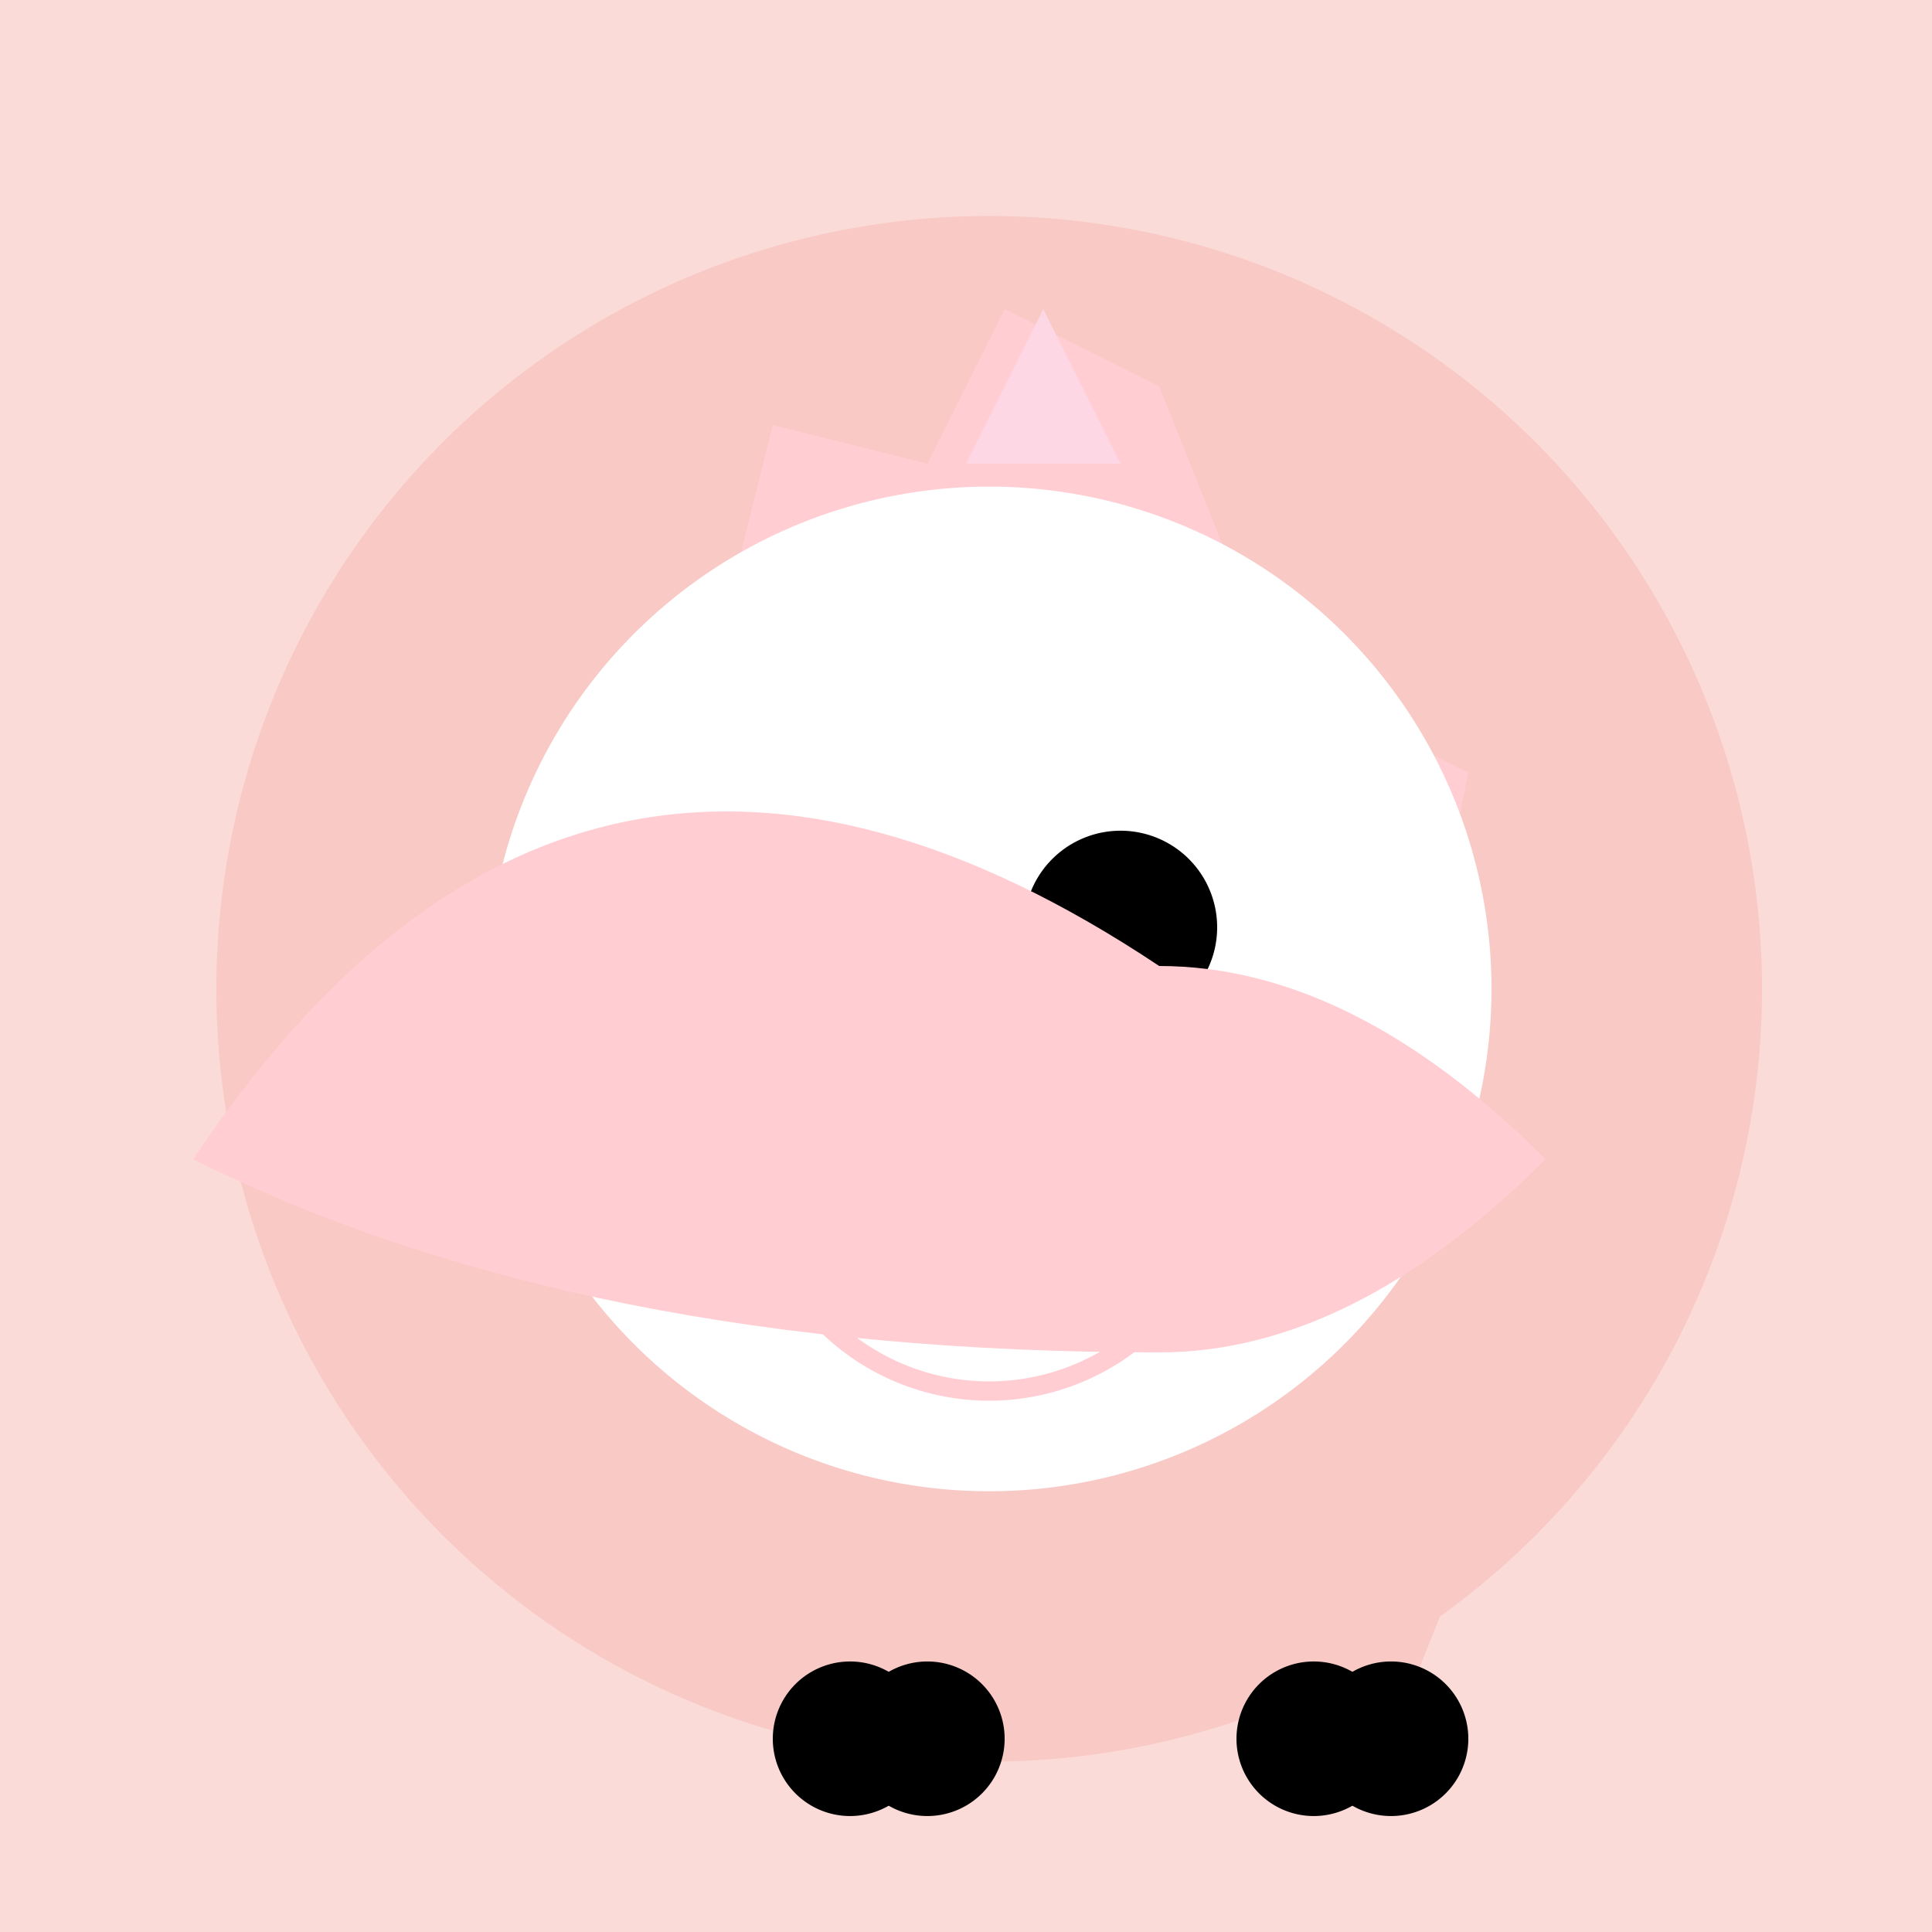
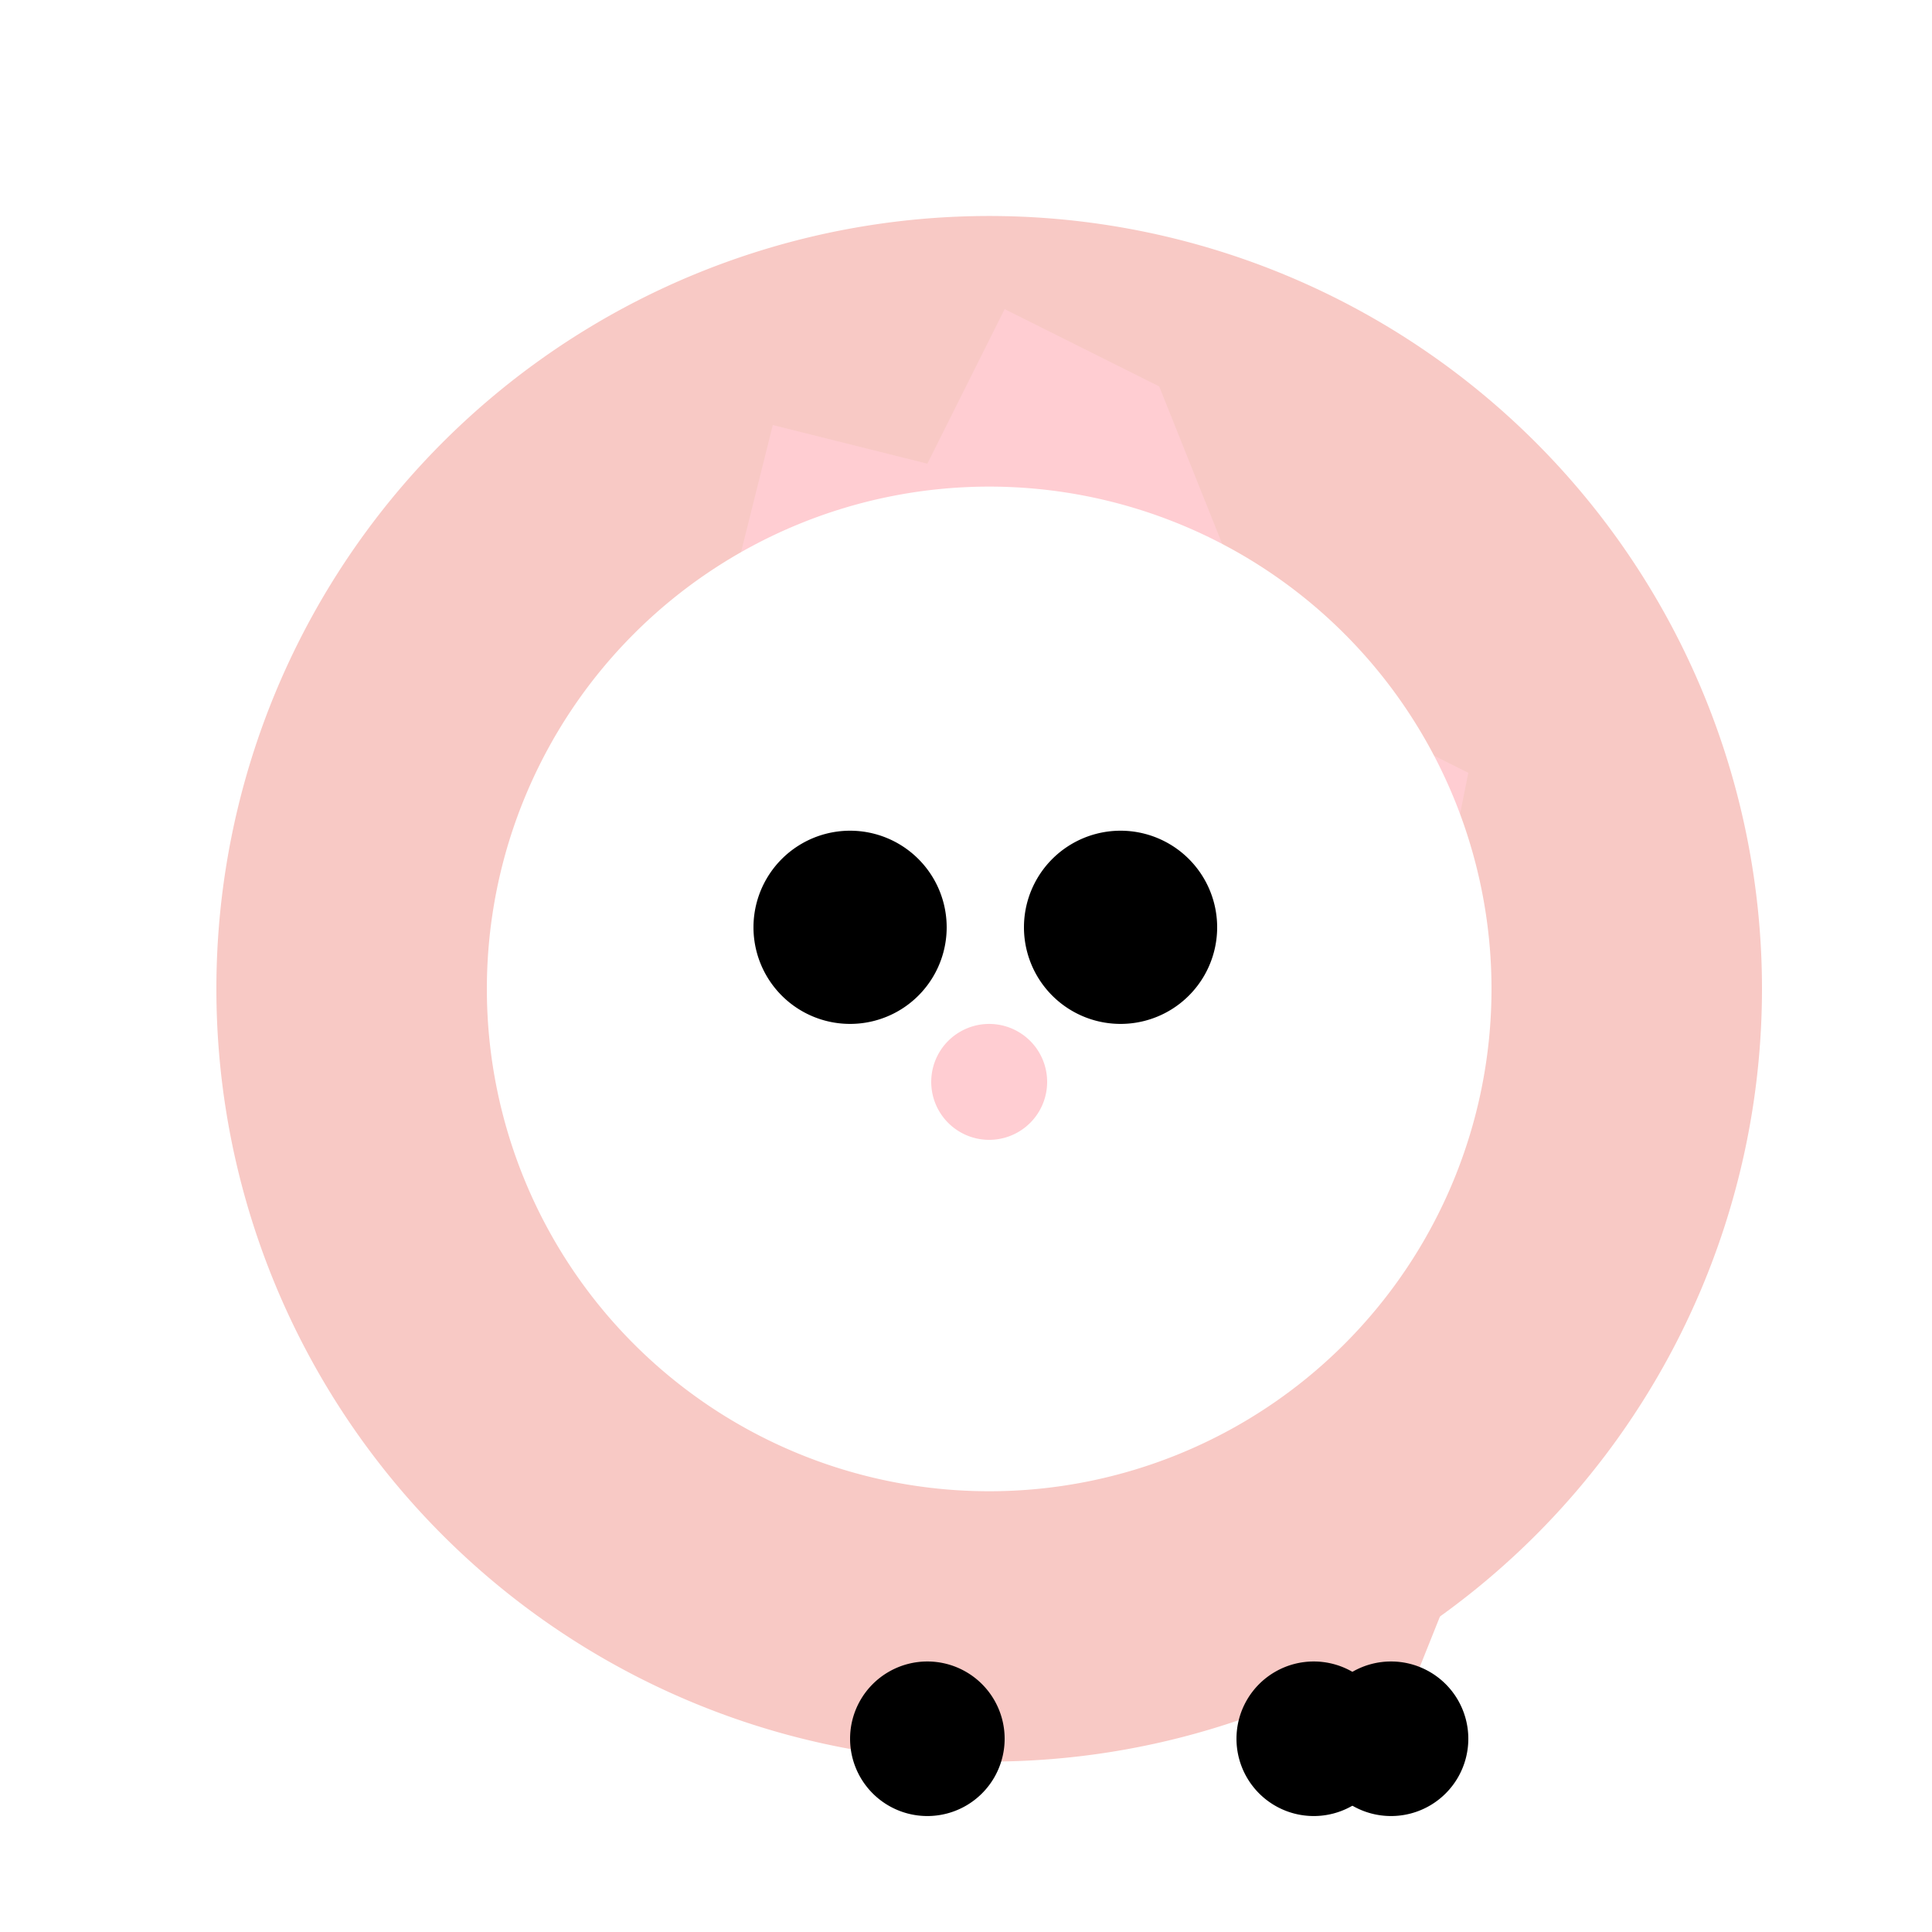
<svg xmlns="http://www.w3.org/2000/svg" width="500" height="500">
  <defs />
  <g>
-     <rect fill="#FADBD8" stroke="none" x="0" y="0" width="512" height="512" />
    <path fill="#F8C9C5" stroke="none" paint-order="stroke fill markers" d=" M 456 256 A 200 200 0 1 1 456 255.8" />
    <path fill="#FFCDD2" stroke="none" paint-order="stroke fill markers" d=" M 180 190 L 200 110 L 240 120 L 260 80 L 300 100 L 320 150 L 340 180 L 380 200 L 370 250 L 320 270 L 250 290 L 190 250 Z" />
-     <path fill="#FDD7E4" stroke="none" paint-order="stroke fill markers" d=" M 250 120 L 270 80 L 290 120 L 250 120" />
    <path fill="#FFFFFF" stroke="none" paint-order="stroke fill markers" d=" M 386 256 A 130 130 0 1 1 386 255.87" />
    <path fill="#000000" stroke="none" paint-order="stroke fill markers" d=" M 245 240 A 25 25 0 1 1 245 239.975" />
    <path fill="#000000" stroke="none" paint-order="stroke fill markers" d=" M 315 240 A 25 25 0 1 1 315 239.975" />
    <path fill="#FFCDD2" stroke="none" paint-order="stroke fill markers" d=" M 271 280 A 15 15 0 1 1 271 279.985" />
-     <path fill="none" stroke="#FFCDD2" paint-order="fill stroke markers" d=" M 316 300 A 60 60 0 0 1 196 300" stroke-miterlimit="10" stroke-width="5" stroke-dasharray="" />
    <path fill="#F8C9C5" stroke="none" paint-order="stroke fill markers" d=" M 200 400 L 220 450 L 240 450 L 260 400 Z" />
    <path fill="#F8C9C5" stroke="none" paint-order="stroke fill markers" d=" M 380 400 L 360 450 L 340 450 L 320 400 Z" />
-     <path fill="#000000" stroke="none" paint-order="stroke fill markers" d=" M 240 450 A 20 20 0 1 1 240 449.98" />
    <path fill="#000000" stroke="none" paint-order="stroke fill markers" d=" M 260 450 A 20 20 0 1 1 260 449.98" />
    <path fill="#000000" stroke="none" paint-order="stroke fill markers" d=" M 380 450 A 20 20 0 1 1 380 449.98" />
    <path fill="#000000" stroke="none" paint-order="stroke fill markers" d=" M 360 450 A 20 20 0 1 1 360 449.98" />
-     <path fill="#FFCDD2" stroke="none" paint-order="stroke fill markers" d=" M 50 300 Q 150 150 300 250 Q 350 250 400 300 Q 350 350 300 350 Q 150 350 50 300" />
  </g>
</svg>